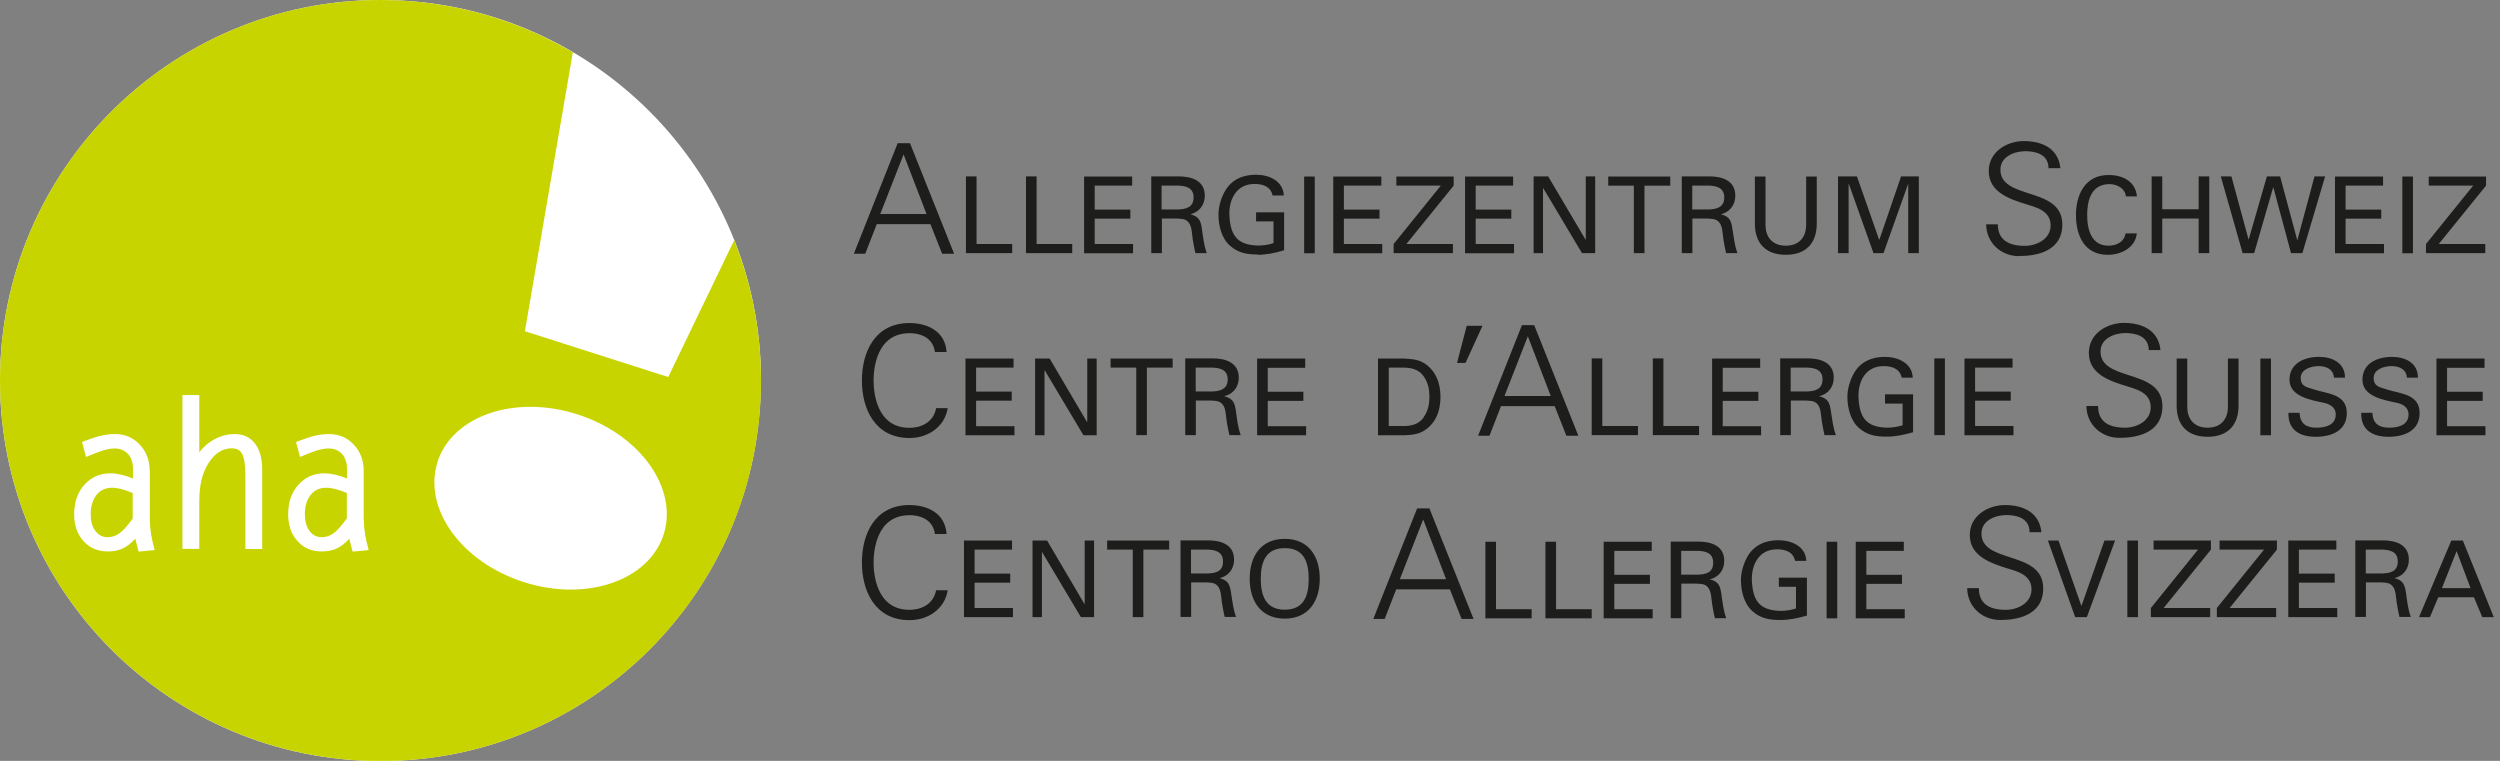
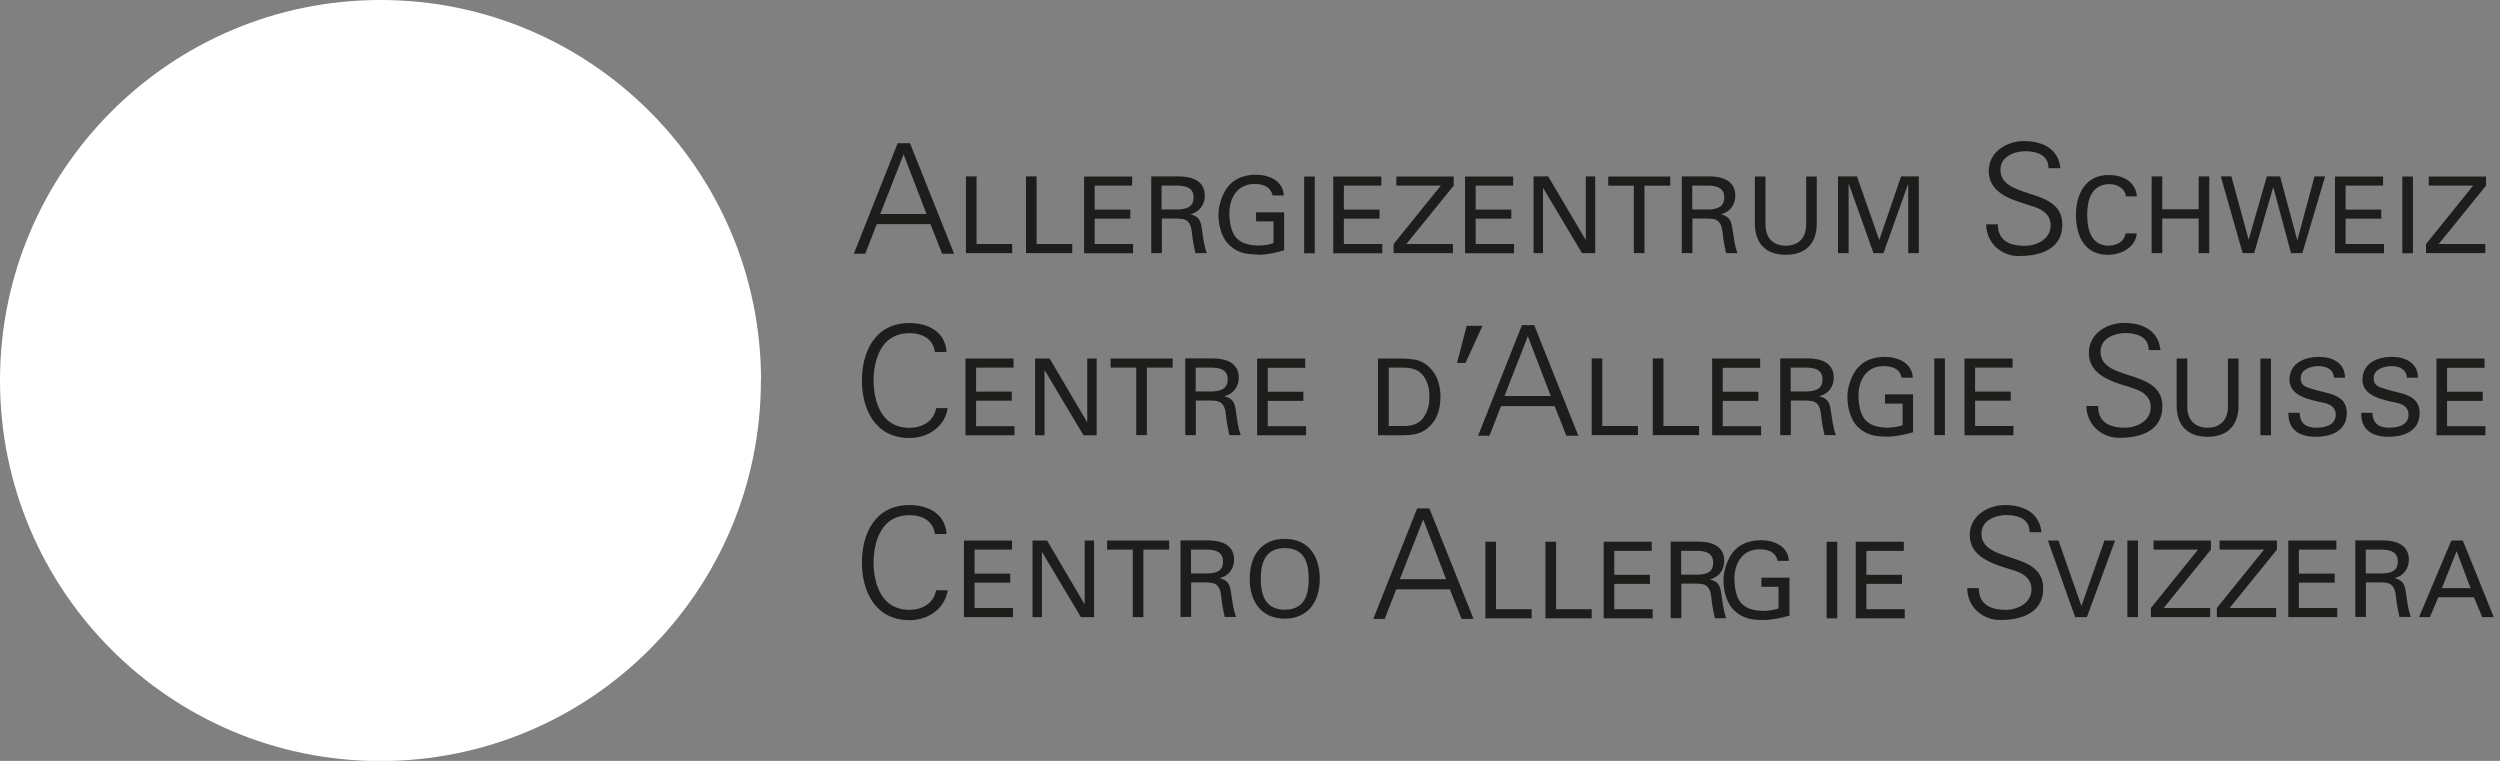
<svg xmlns="http://www.w3.org/2000/svg" id="Ebene_1" data-name="Ebene 1" viewBox="0 0 164.84 50.17">
  <rect x="0" y="0" width="164.84" height="50.17" fill="#808080" stroke="none" />
  <defs>
    <style>      .cls-1 {        fill: #1d1d1b;      }      .cls-1, .cls-2, .cls-3 {        stroke-width: 0px;      }      .cls-2 {        fill: #c8d400;      }      .cls-3 {        fill: #fff;      }    </style>
  </defs>
-   <path class="cls-1" d="M61.72,26.94c-.19.94-1.03,1.27-1.75,1.27-2.2,0-2.37-2.39-2.37-3.12s.17-3.12,2.37-3.12c.94,0,1.56.45,1.67,1.21v.03h.77v-.04c-.11-1.38-1.33-1.87-2.44-1.87-2.32,0-3.14,1.96-3.14,3.79s.83,3.79,3.14,3.79c1.28,0,2.32-.79,2.51-1.93v-.04s-.76,0-.76,0v.03ZM74.71,16.09h-2.53v-1.67h2.35v-.6h-2.35v-1.58h2.47v-.6h-3.17v5.06h3.23v-.6ZM61.72,38.94c-.19.94-1.03,1.27-1.75,1.27-2.2,0-2.37-2.39-2.37-3.12s.17-3.12,2.37-3.12c.94,0,1.56.45,1.67,1.21v.03h.77v-.04c-.11-1.38-1.33-1.87-2.44-1.87-2.32,0-3.14,1.96-3.14,3.79s.83,3.8,3.14,3.8c1.28,0,2.32-.79,2.51-1.93v-.04s-.76,0-.76,0v.03ZM66.74,16.09h-2.35v-4.46h-.7v5.06h3.05v-.6ZM73.23,24.24h1.69v4.45h.7v-4.45h1.7v-.6h-4.09v.6ZM71.51,39.82h-.01l-2.46-4.18h-.96v5.05h.62v-4.29h.01l2.56,4.29h.87v-5.05h-.62v4.18ZM70.7,16.09h-2.35v-4.46h-.7v5.06h3.05v-.6ZM59.19,9.44l-2.89,7.29h.75l.76-1.95h3.54l.77,1.95h.79l-2.91-7.29h-.81ZM58.04,14.11l1.54-3.93,1.51,3.93h-3.04ZM71.68,27.82h-.01l-2.46-4.18h-.96v5.06h.62v-4.29h.01l2.56,4.29h.87v-5.06h-.62v4.18ZM64.26,38.42h2.35v-.6h-2.35v-1.58h2.47v-.6h-3.17v5.05h3.23v-.6h-2.53v-1.67ZM72.99,36.24h1.7v4.45h.7v-4.45h1.7v-.6h-4.09v.6ZM64.36,26.42h2.35v-.6h-2.35v-1.58h2.47v-.6h-3.17v5.06h3.23v-.6h-2.53v-1.67ZM142.57,14.41h2.4v2.28h.7v-5.06h-.7v2.17h-2.4v-2.17h-.7v5.06h.7v-2.28ZM133.15,16.88c1.06,0,2.83-.27,2.83-2.08,0-1.33-1.12-1.7-2.21-2.05-.96-.31-1.87-.61-1.87-1.56,0-.9.98-1.22,1.64-1.22.56,0,1.51.14,1.53,1.09v.03h.78v-.04c-.19-1.58-1.73-1.75-2.39-1.75-1.13,0-2.33.7-2.33,1.98,0,1.42,1.43,1.87,2.58,2.22.14.04.27.09.4.13.75.25,1.1.64,1.1,1.23,0,.88-.88,1.35-1.71,1.35-1.16,0-1.76-.47-1.77-1.39v-.03h-.77v.04c.03,1.18.97,2.06,2.18,2.06ZM138.98,16.8c.99,0,1.84-.56,1.91-1.41h-.74c-.08.54-.57.81-1.12.81-1.1,0-1.41-.99-1.41-2.03,0-.89.23-2.03,1.48-2.03.52,0,1.04.32,1.07.81h.73c-.08-.9-.8-1.38-1.78-1.41-1.7-.05-2.24,1.39-2.24,2.63,0,1.41.59,2.63,2.09,2.63ZM132.76,28.09h-2.53v-1.67h2.35v-.6h-2.35v-1.58h2.47v-.6h-3.17v5.06h3.23v-.6ZM163.87,16.09h-3.07l3.12-3.85v-.6h-3.78v.6h2.93l-3.11,3.85v.6h3.91v-.6ZM157.19,16.09h-2.53v-1.67h2.35v-.6h-2.35v-1.58h2.47v-.6h-3.17v5.06h3.23v-.6ZM117.75,16.8c1.37,0,2.06-.81,2.04-2.11v-3.05h-.7v3.22c-.02.87-.54,1.34-1.34,1.34s-1.32-.47-1.34-1.34v-3.22h-.7v3.05c-.02,1.3.67,2.11,2.04,2.11ZM163.82,24.24v-.6h-3.17v5.06h3.23v-.6h-2.53v-1.67h2.35v-.6h-2.35v-1.58h2.47ZM159.1,11.64h-.7v5.06h.7v-5.06ZM116.06,24.24v-.6h-3.17v5.06h3.23v-.6h-2.53v-1.67h2.35v-.6h-2.35v-1.58h2.47ZM86.69,11.64h-.7v5.06h.7v-5.06ZM82.93,16.8c.57,0,1.16-.12,1.74-.3v-2.5h-1.85v.6h1.15v1.43c-.32.11-.67.16-1.01.16-1.45-.03-1.84-.74-1.9-2.03-.03-.95.42-2.03,1.66-2.03.54,0,1.06.16,1.19.76h.74c-.04-.97-.99-1.37-1.84-1.37s-1.6.31-2.04,1.08c-.26.46-.43,1.03-.43,1.55,0,.71.2,1.56.76,2.05.55.49,1.13.58,1.85.58ZM95.8,16.09h-3.07l3.12-3.85v-.6h-3.78v.6h2.93l-3.11,3.85v.6h3.91v-.6ZM86.06,24.24v-.6h-3.17v5.06h3.23v-.6h-2.53v-1.67h2.35v-.6h-2.35v-1.58h2.47ZM92.54,23.64h-1.68v5.06h1.68c.47-.01.97-.05,1.37-.31.74-.47,1.07-1.26,1.07-2.22s-.34-1.75-1.07-2.22c-.41-.26-.9-.29-1.37-.31ZM93.87,27.52c-.2.29-.57.57-1.28.57h-1.02v-3.85h1.02c.71,0,1.09.29,1.28.57.3.43.38.88.38,1.35s-.08.92-.38,1.35ZM111.59,14.41h.98c.28.02.56,0,.77.23.23.25.23.66.29,1.12.04.3.12.63.18.93h.75c-.18-.48-.24-1.02-.32-1.52-.08-.57-.16-.89-.77-1.04h0c.59-.15.95-.62.95-1.23,0-1-.87-1.27-1.72-1.27h-1.81v5.06h.7v-2.28ZM111.58,12.24h1.16c.78.04.95.38.95.78s-.17.75-.95.79h-1.16v-1.57ZM101.74,12.4h.01l2.56,4.29h.87v-5.06h-.62v4.18h-.01l-2.47-4.18h-.96v5.06h.62v-4.29ZM97.75,21.48h-1.04l-.64,2.45h.56l1.12-2.45ZM99.83,16.09h-2.53v-1.67h2.35v-.6h-2.35v-1.58h2.47v-.6h-3.17v5.06h3.23v-.6ZM107.73,16.69h.7v-4.45h1.7v-.6h-4.09v.6h1.69v4.45ZM140.27,40.69h.7v-5.05h-.7v5.05ZM147.6,26.69v-3.05h-.7v3.22c-.02.87-.54,1.34-1.34,1.34s-1.32-.47-1.34-1.34v-3.22h-.7v3.05c-.02,1.3.67,2.11,2.04,2.11s2.06-.81,2.04-2.11ZM124.3,26.61h1.15v1.43c-.32.1-.66.16-1.01.16-1.45-.03-1.84-.73-1.9-2.03-.03-.95.42-2.03,1.66-2.03.54,0,1.06.16,1.19.76h.73c-.04-.97-.99-1.37-1.84-1.37s-1.6.31-2.04,1.08c-.26.46-.43,1.03-.43,1.55,0,.71.2,1.56.75,2.05.55.49,1.14.58,1.85.58.57,0,1.15-.12,1.73-.29v-2.5h-1.85v.6ZM137.25,39.96h-.01l-1.51-4.32h-.7l1.8,5.05h.77l1.86-5.05h-.7l-1.52,4.32ZM142.58,26.79c0-1.33-1.12-1.7-2.21-2.05-.96-.31-1.87-.61-1.87-1.56,0-.9.98-1.22,1.64-1.22.56,0,1.51.14,1.54,1.09v.03h.77v-.04c-.19-1.58-1.73-1.75-2.39-1.75-1.13,0-2.33.7-2.33,1.98,0,1.42,1.43,1.87,2.58,2.22.14.04.27.08.4.13.75.25,1.1.64,1.1,1.23,0,.88-.88,1.35-1.7,1.35-1.16,0-1.76-.47-1.77-1.39v-.04h-.77v.04c.03,1.18.97,2.06,2.18,2.06,1.06,0,2.83-.27,2.83-2.09ZM123.91,15.8h-.01l-1.46-4.17h-1.25v5.06h.7v-4.55h.02l1.62,4.55h.66l1.62-4.55h.01v4.55h.7v-5.06h-1.17l-1.43,4.17ZM127.54,28.69h.7v-5.06h-.7v5.06ZM132.52,36.74c-.96-.31-1.87-.61-1.87-1.56,0-.9.98-1.22,1.64-1.22.56,0,1.51.14,1.53,1.09v.04h.78v-.04c-.19-1.58-1.73-1.75-2.39-1.75-1.13,0-2.33.7-2.33,1.98,0,1.42,1.43,1.87,2.58,2.23.13.04.27.08.39.12.75.25,1.1.64,1.1,1.23,0,.88-.88,1.35-1.7,1.35-1.16,0-1.76-.47-1.77-1.39v-.04h-.77v.04c.03,1.18.97,2.06,2.18,2.06,1.06,0,2.83-.27,2.83-2.09,0-1.33-1.12-1.7-2.21-2.05ZM142,36.24h2.93l-3.11,3.85v.6h3.91v-.6h-3.07l3.12-3.85v-.6h-3.78v.6ZM157.36,25.67c-.44-.14-.85-.18-.85-.75s.68-.78,1.18-.78.98.2,1.01.76h.73c0-.98-.85-1.37-1.71-1.37-.95,0-1.95.41-1.95,1.51s1.39,1.33,2.22,1.51c.42.08.82.29.82.78,0,.71-.7.87-1.27.87-.68,0-1.09-.27-1.11-.98h-.74c-.03,1.13.74,1.58,1.8,1.58s2.05-.41,2.05-1.56c0-1.27-1.27-1.27-2.2-1.57ZM152.55,25.67c-.44-.14-.85-.18-.85-.75s.68-.78,1.18-.78.98.2,1.01.76h.73c0-.98-.85-1.37-1.71-1.37-.95,0-1.95.41-1.95,1.51s1.39,1.33,2.22,1.51c.42.08.83.29.83.78,0,.71-.7.87-1.27.87-.68,0-1.09-.27-1.11-.98h-.74c-.03,1.13.74,1.58,1.8,1.58s2.05-.41,2.05-1.56c0-1.27-1.27-1.27-2.2-1.57ZM157.88,38.14v-.02c.59-.14.95-.61.95-1.22,0-1-.87-1.27-1.72-1.27h-1.81v5.05h.7v-2.28h.98c.28.02.56,0,.76.23.23.25.23.67.29,1.12.04.3.12.63.18.93h.75c-.18-.48-.24-1.02-.31-1.52-.08-.57-.16-.89-.77-1.04ZM157.15,37.81h-1.16v-1.57h1.16c.78.04.95.38.95.79s-.18.75-.95.78ZM162.38,35.64h-.75l-2.13,5.05h.72l.55-1.31h2.35l.55,1.31h.76l-2.04-5.05ZM161.01,38.78l.97-2.44.92,2.44h-1.88ZM151.81,16.69l1.5-5.06h-.7l-1.13,4.2h-.01l-1.13-4.2h-.87l-1.2,4.16h-.01l-1.13-4.16h-.7l1.44,5.06h.76l1.25-4.32h.02l1.16,4.32h.78ZM149.04,23.64v5.06h.7v-5.06h-.7ZM78.64,15.76c.04.3.12.63.18.93h.75c-.18-.48-.24-1.02-.31-1.52-.08-.57-.16-.89-.77-1.04h0c.59-.15.95-.62.95-1.23,0-1-.88-1.27-1.72-1.27h-1.81v5.06h.7v-2.28h.98c.28.02.56,0,.76.23.23.25.23.66.29,1.12ZM76.59,13.81v-1.57h1.16c.78.04.95.38.95.78s-.17.75-.95.79h-1.16ZM146.35,36.24h2.93l-3.11,3.85v.6h3.91v-.6h-3.07l3.12-3.85v-.6h-3.78v.6ZM151.58,38.42h2.36v-.6h-2.36v-1.58h2.47v-.6h-3.17v5.05h3.23v-.6h-2.53v-1.67ZM94.25,33.52h-.81l-2.87,7.24-.02.05h.75l.76-1.95h3.54l.77,1.95h.79l-2.9-7.26v-.02ZM92.3,38.19l1.54-3.94,1.51,3.94h-3.05ZM98.97,26.78h3.54l.77,1.95h.79l-2.91-7.29h-.81l-2.87,7.24-.02.05h.75l.76-1.95ZM100.74,22.17l1.51,3.94h-3.05l1.54-3.94ZM91.14,16.09h-2.53v-1.67h2.35v-.6h-2.35v-1.58h2.47v-.6h-3.17v5.06h3.23v-.6ZM98.64,35.72h-.7v5.05h3.05v-.6h-2.35v-4.45ZM80.42,38.14v-.02c.59-.14.95-.61.95-1.22,0-1-.87-1.27-1.72-1.27h-1.81v5.05h.7v-2.28h.98c.28.02.56,0,.76.23.23.25.23.67.29,1.12.04.3.12.63.18.93h.75c-.18-.48-.24-1.02-.32-1.52-.08-.57-.16-.89-.77-1.04ZM79.69,37.81h-1.16v-1.57h1.16c.78.04.95.38.95.79s-.17.75-.95.78ZM123.06,38.5h2.35v-.6h-2.35v-1.58h2.47v-.6h-3.17v5.05h3.23v-.6h-2.53v-1.67ZM102.6,35.72h-.7v5.05h3.05v-.6h-2.35v-4.45ZM80.73,26.14v-.02c.59-.14.95-.61.95-1.22,0-1-.88-1.27-1.72-1.27h-1.81v5.06h.7v-2.28h.98c.28.02.56,0,.76.23.23.25.23.67.29,1.12.04.3.12.63.18.93h.75c-.18-.48-.24-1.02-.31-1.52-.08-.57-.16-.89-.77-1.04ZM80,25.81h-1.16v-1.57h1.16c.78.04.95.38.95.78s-.18.75-.95.79ZM84.71,35.53c-1.58,0-2.31,1.16-2.31,2.63s.74,2.63,2.31,2.63,2.31-1.16,2.31-2.63-.73-2.63-2.31-2.63ZM84.71,40.2c-1.28,0-1.58-.98-1.58-2.03s.29-2.03,1.58-2.03,1.58.95,1.58,2.03-.29,2.03-1.58,2.03ZM120.44,40.77h.7v-5.05h-.7v5.05ZM117.27,38.69h1.15v1.43c-.32.1-.67.16-1.01.16-1.45-.03-1.84-.73-1.9-2.03-.03-.95.42-2.03,1.66-2.03.54,0,1.06.16,1.19.76h.74c-.04-.97-.99-1.36-1.84-1.36s-1.6.31-2.04,1.08c-.26.46-.43,1.03-.43,1.55,0,.71.2,1.56.76,2.05.55.49,1.13.58,1.85.58.57,0,1.15-.12,1.74-.29v-2.5h-1.85v.6ZM108,28.09h-2.35v-4.46h-.7v5.06h3.05v-.6ZM119.96,26.14v-.02c.59-.14.95-.61.95-1.22,0-1-.87-1.27-1.72-1.27h-1.81v5.06h.7v-2.28h.98c.28.02.56,0,.77.23.23.25.23.67.29,1.12.04.3.12.63.18.93h.75c-.18-.48-.24-1.02-.32-1.52-.08-.57-.16-.89-.77-1.04ZM119.22,25.81h-1.15v-1.57h1.15c.78.04.95.38.95.78s-.17.75-.95.79ZM112.74,38.22v-.02c.59-.14.95-.61.95-1.22,0-1-.87-1.27-1.72-1.27h-1.81v5.05h.7v-2.28h.98c.28.02.56,0,.76.23.23.25.23.67.29,1.12.04.3.12.63.18.93h.75c-.18-.48-.24-1.02-.31-1.52-.08-.57-.16-.89-.77-1.04ZM112.01,37.89h-1.16v-1.57h1.16c.78.04.95.38.95.79s-.18.75-.95.78ZM106.44,38.5h2.35v-.6h-2.35v-1.58h2.47v-.6h-3.17v5.05h3.23v-.6h-2.53v-1.67ZM112.03,28.09h-2.35v-4.46h-.7v5.06h3.05v-.6Z" />
+   <path class="cls-1" d="M61.72,26.94c-.19.94-1.03,1.27-1.75,1.27-2.2,0-2.37-2.39-2.37-3.12s.17-3.12,2.37-3.12c.94,0,1.56.45,1.67,1.21v.03h.77v-.04c-.11-1.38-1.33-1.87-2.44-1.87-2.32,0-3.14,1.96-3.14,3.79s.83,3.79,3.14,3.79c1.28,0,2.32-.79,2.51-1.93v-.04s-.76,0-.76,0v.03ZM74.71,16.09h-2.53v-1.67h2.35v-.6h-2.35v-1.58h2.47v-.6h-3.17v5.06h3.23v-.6ZM61.72,38.94c-.19.94-1.03,1.27-1.75,1.27-2.2,0-2.37-2.39-2.37-3.12s.17-3.12,2.37-3.12c.94,0,1.56.45,1.67,1.21v.03h.77v-.04c-.11-1.38-1.33-1.87-2.44-1.87-2.32,0-3.14,1.96-3.14,3.79s.83,3.8,3.14,3.8c1.28,0,2.32-.79,2.51-1.93v-.04s-.76,0-.76,0v.03ZM66.74,16.09h-2.35v-4.46h-.7v5.06h3.05v-.6ZM73.23,24.24h1.69v4.45h.7v-4.45h1.7v-.6h-4.09v.6ZM71.51,39.82h-.01l-2.46-4.18h-.96v5.05h.62v-4.29h.01l2.56,4.29h.87v-5.05h-.62v4.18ZM70.7,16.09h-2.35v-4.46h-.7v5.06h3.05v-.6ZM59.19,9.44l-2.89,7.29h.75l.76-1.95h3.54l.77,1.95h.79l-2.91-7.29h-.81ZM58.04,14.11l1.54-3.93,1.51,3.93h-3.04ZM71.68,27.82h-.01l-2.46-4.18h-.96v5.06h.62v-4.29h.01l2.56,4.29h.87v-5.06h-.62v4.18ZM64.26,38.42h2.35v-.6h-2.35v-1.58h2.47v-.6h-3.17v5.05h3.23v-.6h-2.53v-1.67ZM72.99,36.24h1.7v4.45h.7v-4.45h1.7v-.6h-4.09v.6ZM64.36,26.42h2.35v-.6h-2.35v-1.58h2.47v-.6h-3.17v5.06h3.23v-.6h-2.53v-1.67ZM142.57,14.41h2.4v2.28h.7v-5.06h-.7v2.17h-2.4v-2.17h-.7v5.06h.7v-2.28ZM133.15,16.88c1.06,0,2.83-.27,2.83-2.08,0-1.33-1.12-1.7-2.21-2.05-.96-.31-1.87-.61-1.87-1.56,0-.9.98-1.22,1.64-1.22.56,0,1.51.14,1.53,1.09v.03h.78v-.04c-.19-1.58-1.73-1.75-2.39-1.75-1.13,0-2.33.7-2.33,1.98,0,1.42,1.43,1.87,2.58,2.22.14.04.27.09.4.13.75.25,1.1.64,1.1,1.23,0,.88-.88,1.35-1.71,1.35-1.16,0-1.76-.47-1.77-1.39v-.03h-.77v.04c.03,1.18.97,2.06,2.18,2.06ZM138.98,16.8c.99,0,1.84-.56,1.91-1.41h-.74c-.08.54-.57.81-1.12.81-1.1,0-1.41-.99-1.41-2.03,0-.89.23-2.03,1.48-2.03.52,0,1.04.32,1.07.81h.73c-.08-.9-.8-1.38-1.78-1.41-1.7-.05-2.24,1.39-2.24,2.63,0,1.41.59,2.63,2.09,2.63ZM132.76,28.09h-2.53v-1.67h2.35v-.6h-2.35v-1.58h2.47v-.6h-3.17v5.06h3.23v-.6ZM163.87,16.09h-3.07l3.12-3.85v-.6h-3.78v.6h2.93l-3.11,3.85v.6h3.91v-.6ZM157.19,16.09h-2.53v-1.67h2.35v-.6h-2.35v-1.58h2.47v-.6h-3.17v5.06h3.23v-.6ZM117.75,16.8c1.37,0,2.06-.81,2.04-2.11v-3.05h-.7v3.22c-.02.87-.54,1.34-1.34,1.34s-1.32-.47-1.34-1.34v-3.22h-.7v3.05c-.02,1.3.67,2.11,2.04,2.11ZM163.82,24.24v-.6h-3.17v5.06h3.23v-.6h-2.53v-1.67h2.35v-.6h-2.35v-1.58h2.47ZM159.1,11.64h-.7v5.06h.7v-5.06ZM116.06,24.24v-.6h-3.17v5.06h3.23v-.6h-2.53v-1.67h2.35v-.6h-2.35v-1.58h2.47ZM86.69,11.64h-.7v5.06h.7v-5.06ZM82.93,16.8c.57,0,1.16-.12,1.74-.3v-2.5h-1.85v.6h1.15v1.43c-.32.11-.67.16-1.01.16-1.45-.03-1.84-.74-1.9-2.03-.03-.95.42-2.03,1.66-2.03.54,0,1.06.16,1.19.76h.74c-.04-.97-.99-1.37-1.84-1.37s-1.6.31-2.04,1.08c-.26.46-.43,1.03-.43,1.55,0,.71.2,1.56.76,2.05.55.49,1.13.58,1.85.58ZM95.8,16.09h-3.07l3.12-3.85v-.6h-3.78v.6h2.93l-3.11,3.85v.6h3.91v-.6ZM86.06,24.24v-.6h-3.17v5.06h3.23v-.6h-2.53v-1.67h2.35v-.6h-2.35v-1.58h2.47ZM92.54,23.64h-1.68v5.06h1.68c.47-.01.97-.05,1.37-.31.74-.47,1.07-1.26,1.07-2.22s-.34-1.75-1.07-2.22c-.41-.26-.9-.29-1.37-.31ZM93.87,27.52c-.2.29-.57.57-1.28.57h-1.02v-3.85h1.02c.71,0,1.09.29,1.28.57.3.43.38.88.38,1.35s-.08.92-.38,1.35ZM111.59,14.41h.98c.28.02.56,0,.77.23.23.25.23.66.29,1.12.04.3.12.63.18.93h.75c-.18-.48-.24-1.02-.32-1.52-.08-.57-.16-.89-.77-1.04h0c.59-.15.95-.62.95-1.23,0-1-.87-1.27-1.72-1.27h-1.81v5.06h.7v-2.28ZM111.58,12.24h1.16c.78.04.95.38.95.78s-.17.75-.95.79h-1.16v-1.57ZM101.74,12.4h.01l2.56,4.29h.87v-5.06h-.62v4.18h-.01l-2.47-4.18h-.96v5.06h.62v-4.29ZM97.75,21.48h-1.04l-.64,2.45h.56l1.12-2.45ZM99.83,16.09h-2.53v-1.67h2.35v-.6h-2.35v-1.58h2.47v-.6h-3.17v5.06h3.23v-.6ZM107.73,16.69h.7v-4.45h1.7v-.6h-4.09v.6h1.69v4.45ZM140.27,40.69h.7v-5.05h-.7v5.05ZM147.6,26.69v-3.05h-.7v3.22c-.02.87-.54,1.34-1.34,1.34s-1.32-.47-1.34-1.34v-3.22h-.7v3.05c-.02,1.3.67,2.11,2.04,2.11s2.06-.81,2.04-2.11ZM124.3,26.61h1.15v1.43c-.32.1-.66.16-1.01.16-1.45-.03-1.84-.73-1.9-2.03-.03-.95.42-2.03,1.66-2.03.54,0,1.06.16,1.19.76h.73c-.04-.97-.99-1.37-1.84-1.37s-1.6.31-2.04,1.08c-.26.46-.43,1.03-.43,1.55,0,.71.2,1.56.75,2.05.55.49,1.14.58,1.85.58.57,0,1.15-.12,1.73-.29v-2.5h-1.85v.6ZM137.25,39.96h-.01l-1.51-4.32h-.7l1.8,5.05h.77l1.86-5.05h-.7l-1.52,4.32ZM142.58,26.79c0-1.33-1.12-1.7-2.21-2.05-.96-.31-1.87-.61-1.87-1.56,0-.9.98-1.22,1.64-1.22.56,0,1.51.14,1.54,1.09v.03h.77v-.04c-.19-1.58-1.73-1.75-2.39-1.75-1.13,0-2.33.7-2.33,1.98,0,1.42,1.43,1.87,2.58,2.22.14.04.27.08.4.13.75.25,1.1.64,1.1,1.23,0,.88-.88,1.35-1.7,1.35-1.16,0-1.76-.47-1.77-1.39v-.04h-.77v.04c.03,1.18.97,2.06,2.18,2.06,1.06,0,2.83-.27,2.83-2.09ZM123.91,15.8h-.01l-1.46-4.17h-1.25v5.06h.7v-4.55h.02l1.62,4.55h.66l1.62-4.55h.01v4.55h.7v-5.06h-1.17l-1.43,4.17ZM127.54,28.69h.7v-5.06h-.7v5.06ZM132.52,36.74c-.96-.31-1.87-.61-1.87-1.56,0-.9.98-1.22,1.64-1.22.56,0,1.51.14,1.53,1.09v.04h.78v-.04c-.19-1.58-1.73-1.75-2.39-1.75-1.13,0-2.33.7-2.33,1.98,0,1.42,1.43,1.87,2.58,2.23.13.04.27.08.39.12.75.25,1.1.64,1.1,1.23,0,.88-.88,1.35-1.7,1.35-1.16,0-1.76-.47-1.77-1.39v-.04h-.77v.04c.03,1.18.97,2.06,2.18,2.06,1.06,0,2.83-.27,2.83-2.09,0-1.33-1.12-1.7-2.21-2.05ZM142,36.24h2.93l-3.11,3.85v.6h3.91v-.6h-3.07l3.12-3.85v-.6h-3.78v.6ZM157.36,25.67c-.44-.14-.85-.18-.85-.75s.68-.78,1.18-.78.98.2,1.01.76h.73c0-.98-.85-1.37-1.71-1.37-.95,0-1.95.41-1.95,1.51s1.39,1.33,2.22,1.51c.42.08.82.29.82.78,0,.71-.7.87-1.27.87-.68,0-1.09-.27-1.11-.98h-.74c-.03,1.13.74,1.58,1.8,1.58s2.05-.41,2.05-1.56c0-1.27-1.27-1.27-2.2-1.57ZM152.55,25.67c-.44-.14-.85-.18-.85-.75s.68-.78,1.18-.78.98.2,1.01.76h.73c0-.98-.85-1.37-1.71-1.37-.95,0-1.95.41-1.95,1.51s1.39,1.33,2.22,1.51c.42.08.83.29.83.78,0,.71-.7.87-1.27.87-.68,0-1.09-.27-1.11-.98h-.74c-.03,1.13.74,1.58,1.8,1.58s2.05-.41,2.05-1.56c0-1.27-1.27-1.27-2.2-1.57ZM157.88,38.14v-.02c.59-.14.95-.61.95-1.22,0-1-.87-1.27-1.72-1.27h-1.81v5.05h.7v-2.28h.98c.28.02.56,0,.76.23.23.25.23.67.29,1.12.04.3.12.63.18.93h.75c-.18-.48-.24-1.02-.31-1.52-.08-.57-.16-.89-.77-1.04ZM157.15,37.81h-1.16v-1.57h1.16c.78.04.95.38.95.79s-.18.75-.95.78ZM162.38,35.64h-.75l-2.13,5.05h.72l.55-1.31h2.35l.55,1.31h.76l-2.04-5.05ZM161.01,38.78l.97-2.44.92,2.44h-1.88ZM151.81,16.69l1.5-5.06h-.7l-1.13,4.2h-.01l-1.13-4.2h-.87l-1.2,4.16h-.01l-1.13-4.16h-.7l1.44,5.06h.76l1.25-4.32h.02l1.16,4.32h.78ZM149.04,23.64v5.06h.7v-5.06h-.7ZM78.64,15.76c.04.3.12.63.18.93h.75c-.18-.48-.24-1.02-.31-1.52-.08-.57-.16-.89-.77-1.04h0c.59-.15.95-.62.95-1.23,0-1-.88-1.27-1.72-1.27h-1.81v5.06h.7v-2.28h.98c.28.02.56,0,.76.23.23.25.23.66.29,1.12ZM76.59,13.81v-1.57h1.16c.78.04.95.38.95.78s-.17.75-.95.79h-1.16ZM146.35,36.24h2.93l-3.11,3.85v.6h3.91v-.6h-3.07l3.12-3.85v-.6h-3.78v.6ZM151.58,38.42h2.36v-.6h-2.36v-1.58h2.47v-.6h-3.17v5.05h3.23v-.6h-2.53v-1.67ZM94.25,33.52h-.81l-2.87,7.24-.02.05h.75l.76-1.95h3.54l.77,1.95h.79l-2.9-7.26v-.02ZM92.3,38.19l1.54-3.94,1.51,3.94h-3.05ZM98.97,26.78h3.54l.77,1.95h.79l-2.91-7.29h-.81l-2.87,7.24-.02.05h.75l.76-1.95ZM100.74,22.17l1.51,3.94h-3.05l1.54-3.94ZM91.14,16.09h-2.53v-1.67h2.35v-.6h-2.35v-1.58h2.47v-.6h-3.17v5.06h3.23v-.6ZM98.64,35.72h-.7v5.05h3.05v-.6h-2.35v-4.45ZM80.42,38.14v-.02c.59-.14.95-.61.95-1.22,0-1-.87-1.27-1.72-1.27h-1.81v5.05h.7v-2.28h.98c.28.02.56,0,.76.23.23.25.23.67.29,1.12.04.3.12.63.18.93h.75c-.18-.48-.24-1.02-.32-1.52-.08-.57-.16-.89-.77-1.04ZM79.69,37.81h-1.16v-1.57h1.16c.78.04.95.38.95.79s-.17.75-.95.78ZM123.06,38.5h2.35v-.6h-2.35v-1.58h2.47v-.6h-3.17v5.05h3.23v-.6h-2.53v-1.67ZM102.6,35.72h-.7v5.05h3.05v-.6h-2.35v-4.45ZM80.73,26.14v-.02c.59-.14.95-.61.95-1.22,0-1-.88-1.27-1.72-1.27h-1.81v5.06h.7v-2.28h.98c.28.02.56,0,.76.23.23.25.23.67.29,1.12.04.3.12.63.18.93h.75c-.18-.48-.24-1.02-.31-1.52-.08-.57-.16-.89-.77-1.04ZM80,25.81h-1.16v-1.57h1.16c.78.04.95.38.95.78s-.18.75-.95.79ZM84.71,35.53c-1.58,0-2.31,1.16-2.31,2.63s.74,2.63,2.31,2.63,2.31-1.16,2.31-2.63-.73-2.63-2.31-2.63ZM84.71,40.2c-1.28,0-1.58-.98-1.58-2.03s.29-2.03,1.58-2.03,1.58.95,1.58,2.03-.29,2.03-1.58,2.03ZM120.44,40.77h.7v-5.05h-.7v5.05ZM117.27,38.69v1.43c-.32.1-.67.16-1.01.16-1.45-.03-1.84-.73-1.9-2.03-.03-.95.42-2.03,1.66-2.03.54,0,1.06.16,1.19.76h.74c-.04-.97-.99-1.36-1.84-1.36s-1.6.31-2.04,1.08c-.26.46-.43,1.03-.43,1.55,0,.71.2,1.56.76,2.05.55.49,1.13.58,1.85.58.57,0,1.15-.12,1.74-.29v-2.5h-1.85v.6ZM108,28.09h-2.35v-4.46h-.7v5.06h3.05v-.6ZM119.96,26.14v-.02c.59-.14.95-.61.95-1.22,0-1-.87-1.27-1.72-1.27h-1.81v5.06h.7v-2.28h.98c.28.02.56,0,.77.23.23.25.23.67.29,1.12.04.3.12.63.18.93h.75c-.18-.48-.24-1.02-.32-1.52-.08-.57-.16-.89-.77-1.04ZM119.22,25.81h-1.15v-1.57h1.15c.78.04.95.38.95.78s-.17.75-.95.79ZM112.74,38.22v-.02c.59-.14.95-.61.95-1.22,0-1-.87-1.27-1.72-1.27h-1.81v5.05h.7v-2.28h.98c.28.02.56,0,.76.23.23.25.23.67.29,1.12.04.3.12.63.18.93h.75c-.18-.48-.24-1.02-.31-1.52-.08-.57-.16-.89-.77-1.04ZM112.01,37.89h-1.16v-1.57h1.16c.78.04.95.38.95.79s-.18.75-.95.78ZM106.44,38.5h2.35v-.6h-2.35v-1.58h2.47v-.6h-3.17v5.05h3.23v-.6h-2.53v-1.67ZM112.03,28.09h-2.35v-4.46h-.7v5.06h3.05v-.6Z" />
  <g id="aha_Logo" data-name="aha Logo">
    <g id="Logo">
      <path id="Kreis_weiss" data-name="Kreis weiss" class="cls-3" d="M50.17,25.09c0,13.86-11.23,25.09-25.09,25.09S0,38.94,0,25.09,11.23,0,25.09,0s25.09,11.23,25.09,25.09Z" />
-       <path id="Kreis_" data-name="Kreis !" class="cls-2" d="M48.41,15.84l-4.35,9.02-9.45-3.02,3.16-18.39c-3.72-2.19-8.06-3.45-12.69-3.45C11.23,0,0,11.23,0,25.09s11.23,25.09,25.09,25.09,25.09-11.23,25.09-25.09c0-3.26-.63-6.38-1.77-9.24Z" />
-       <path id="Punkt_" data-name="Punkt !" class="cls-3" d="M28.85,30.47c-.98,3.05,1.57,6.6,5.69,7.91,4.11,1.32,8.24-.09,9.22-3.14.97-3.06-1.57-6.6-5.69-7.92-4.12-1.32-8.25.09-9.23,3.15Z" />
      <path id="aha" class="cls-3" d="M23.98,34.23v-3.19c0-.69-.22-1.26-.65-1.72-.44-.47-.98-.7-1.64-.7-.29,0-.58.03-.88.1-.3.06-.73.21-1.29.42l.26.99c.57-.24.97-.39,1.22-.46.24-.06.46-.1.66-.1.37,0,.66.12.89.36.22.25.33.57.33.98v.64c-.56-.23-1.06-.34-1.49-.34-.7,0-1.27.25-1.72.76-.45.5-.67,1.15-.67,1.94,0,.72.2,1.31.62,1.77.41.46.94.68,1.6.68.36,0,.68-.06.97-.19.29-.13.57-.35.84-.65l.22.85,1.06-.1c-.21-.73-.32-1.41-.32-2.04ZM22.87,34.18c-.36.5-.66.83-.89.99-.24.17-.49.25-.77.25-.33,0-.6-.14-.81-.42-.2-.28-.3-.64-.3-1.09,0-.53.13-.95.38-1.27.25-.32.6-.48,1.03-.48.38,0,.83.12,1.36.35v1.67ZM9.87,31.04c0-.69-.22-1.26-.65-1.72-.44-.47-.98-.7-1.64-.7-.29,0-.58.03-.88.1-.3.06-.73.21-1.29.42l.26.99c.57-.24.98-.39,1.22-.46.24-.06.46-.1.66-.1.37,0,.66.12.89.36.22.25.33.57.33.98v.64c-.56-.23-1.06-.34-1.49-.34-.69,0-1.27.25-1.72.76-.45.5-.67,1.15-.67,1.94,0,.72.2,1.31.62,1.77.41.46.95.68,1.6.68.36,0,.68-.06.97-.19.28-.13.56-.35.84-.65l.22.85,1.06-.1c-.21-.73-.32-1.41-.32-2.04v-3.19ZM8.76,34.18c-.36.5-.66.83-.9.99-.23.17-.49.25-.77.25-.33,0-.6-.14-.81-.42-.2-.28-.3-.64-.3-1.09,0-.53.13-.95.38-1.27.25-.32.6-.48,1.03-.48.37,0,.83.12,1.36.35v1.67ZM15.48,28.62c-.44,0-.87.1-1.29.32-.42.21-.76.51-1.05.88v-3.77h-1.11v10.14h1.11v-3.17c0-1.02.2-1.86.62-2.5.41-.64.92-.96,1.53-.96.32,0,.54.12.68.37.13.25.21.7.21,1.35v4.92h1.11v-5.22c0-.74-.16-1.33-.48-1.74-.32-.41-.77-.62-1.33-.62Z" />
    </g>
  </g>
</svg>